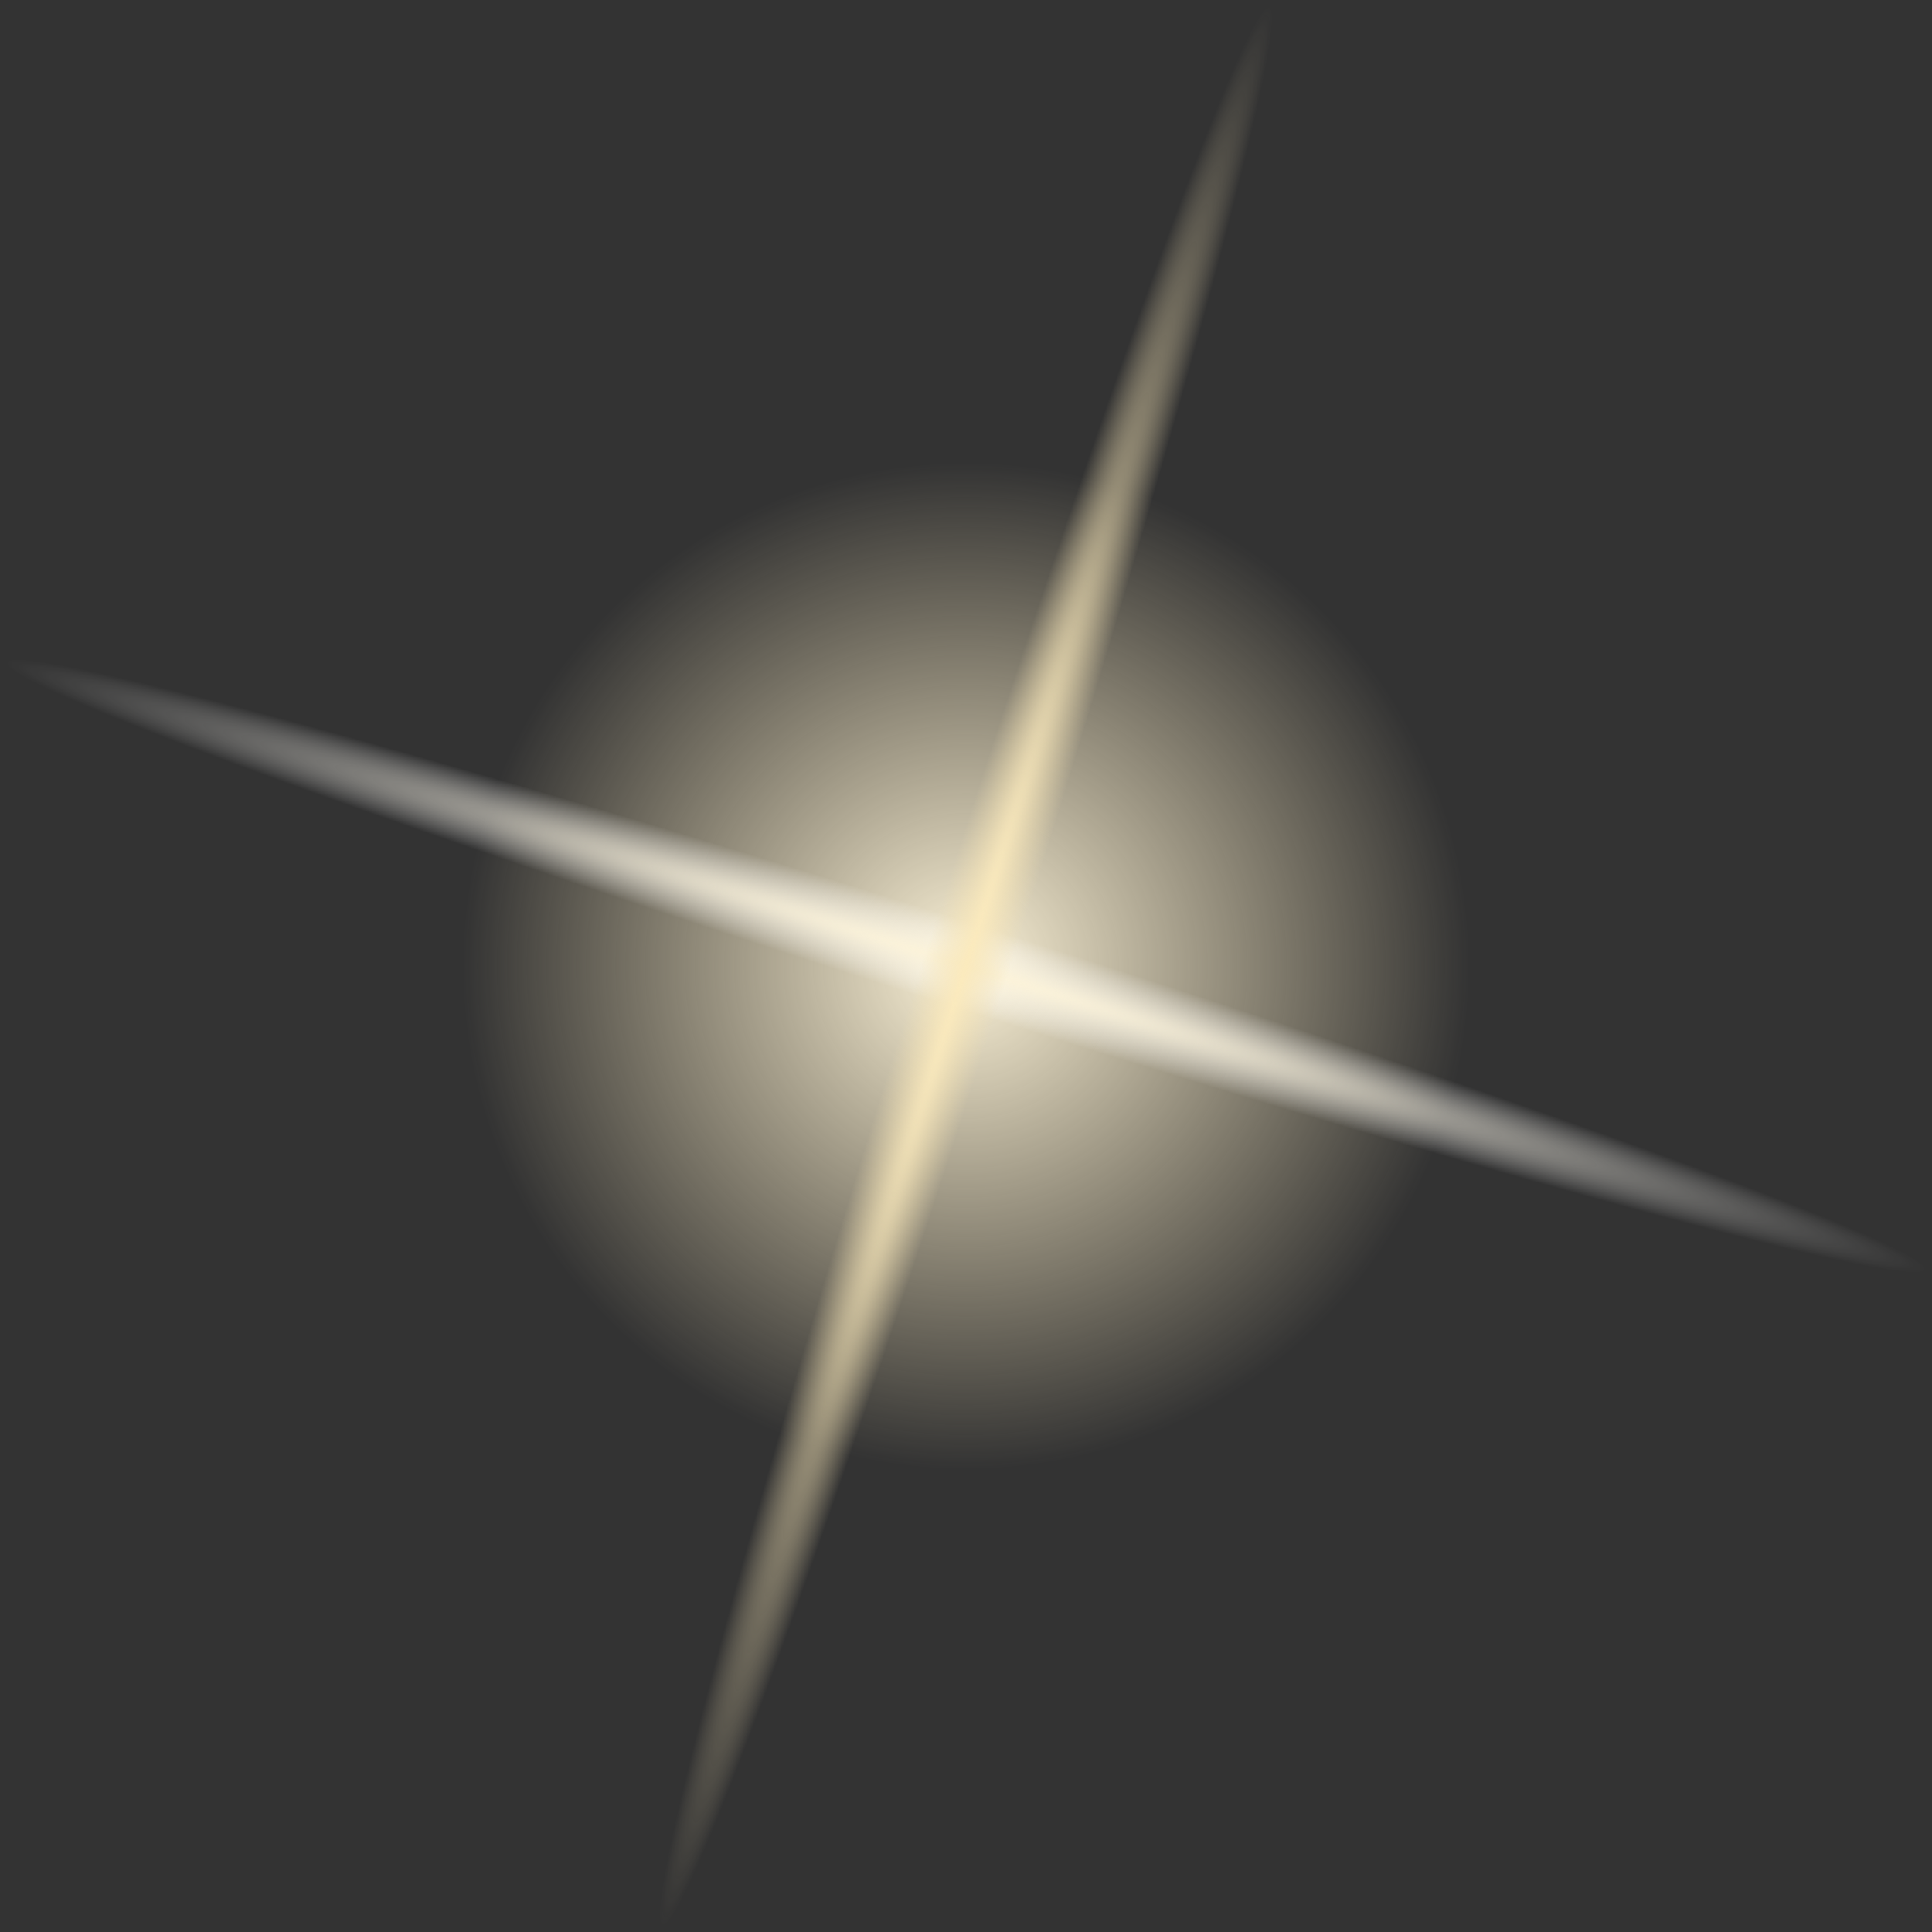
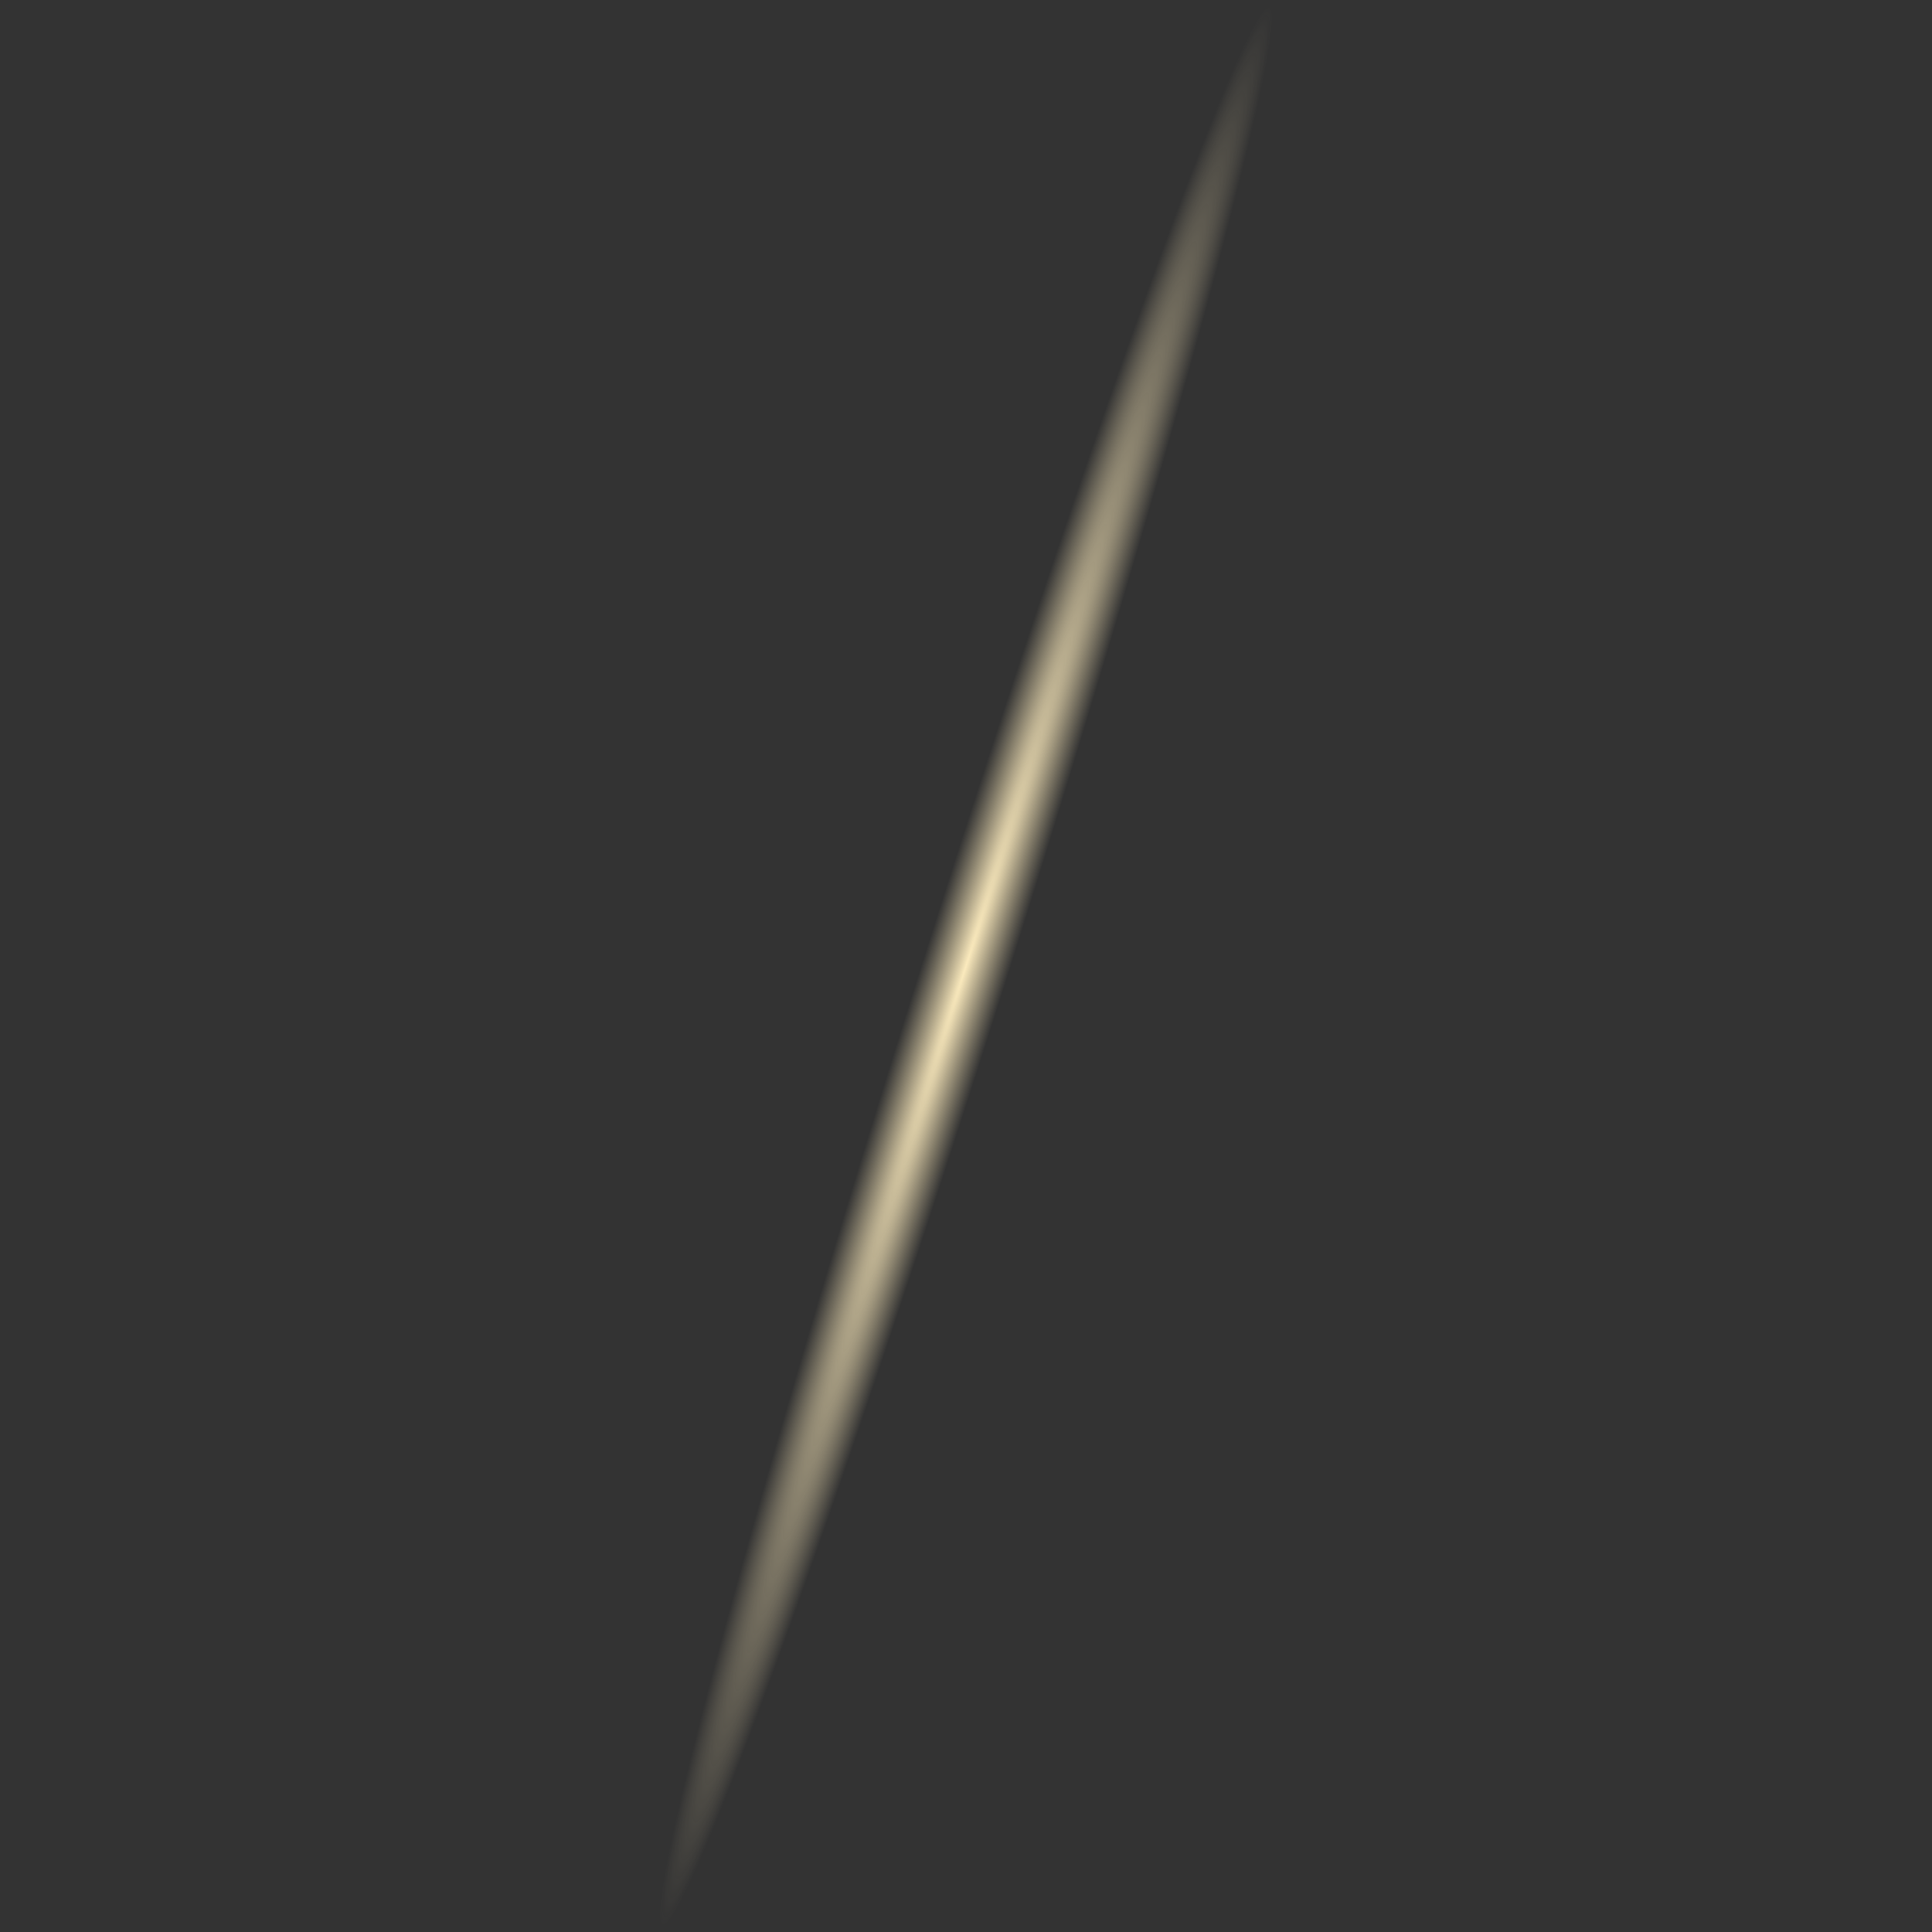
<svg xmlns="http://www.w3.org/2000/svg" width="134" height="134" viewBox="0 0 134 134" fill="none">
  <rect x="0" y="0" width="134" height="134" fill="#333333" stroke="none" />
  <g clip-path="url(#clip0)">
-     <path d="M100.321 77.537C94.504 95.949 74.852 106.142 56.466 100.325C38.054 94.508 27.861 74.856 33.678 56.47C39.495 38.058 59.147 27.865 77.533 33.682C95.945 39.499 106.138 59.151 100.321 77.537Z" fill="url(#paint0_radial)" />
-     <path d="M66.12 69.83C29.091 58.136 -0.476 47.393 -0 45.825C0.475 44.256 30.897 52.48 67.879 64.173C104.861 75.867 134.475 86.657 134 88.225C133.524 89.747 103.102 81.571 66.12 69.83Z" fill="url(#paint1_radial)" />
    <path d="M64.171 66.122C75.865 29.093 86.655 -0.474 88.176 0.002C89.745 0.477 81.521 30.899 69.828 67.881C58.134 104.863 47.344 134.477 45.775 134.002C44.254 133.526 52.43 103.104 64.171 66.122Z" fill="url(#paint2_radial)" />
  </g>
  <defs>
    <radialGradient id="paint0_radial" cx="0" cy="0" r="1" gradientUnits="userSpaceOnUse" gradientTransform="translate(66.996 67.001) rotate(17.554) scale(34.95)">
      <stop stop-color="#FCF3D9" />
      <stop offset="1" stop-color="#FBEABD" stop-opacity="0" />
    </radialGradient>
    <radialGradient id="paint1_radial" cx="0" cy="0" r="1" gradientUnits="userSpaceOnUse" gradientTransform="translate(67.004 67.001) rotate(107.541) scale(2.978 70.302)">
      <stop stop-color="#FCF3D9" />
      <stop offset="1" stop-color="white" stop-opacity="0" />
    </radialGradient>
    <radialGradient id="paint2_radial" cx="0" cy="0" r="1" gradientUnits="userSpaceOnUse" gradientTransform="translate(66.999 67.005) rotate(-162.459) scale(2.977 70.276)">
      <stop stop-color="#FBEABD" />
      <stop offset="1" stop-color="#EEDDB0" stop-opacity="0" />
    </radialGradient>
    <clipPath id="clip0">
      <rect width="134" height="134" fill="white" />
    </clipPath>
  </defs>
</svg>